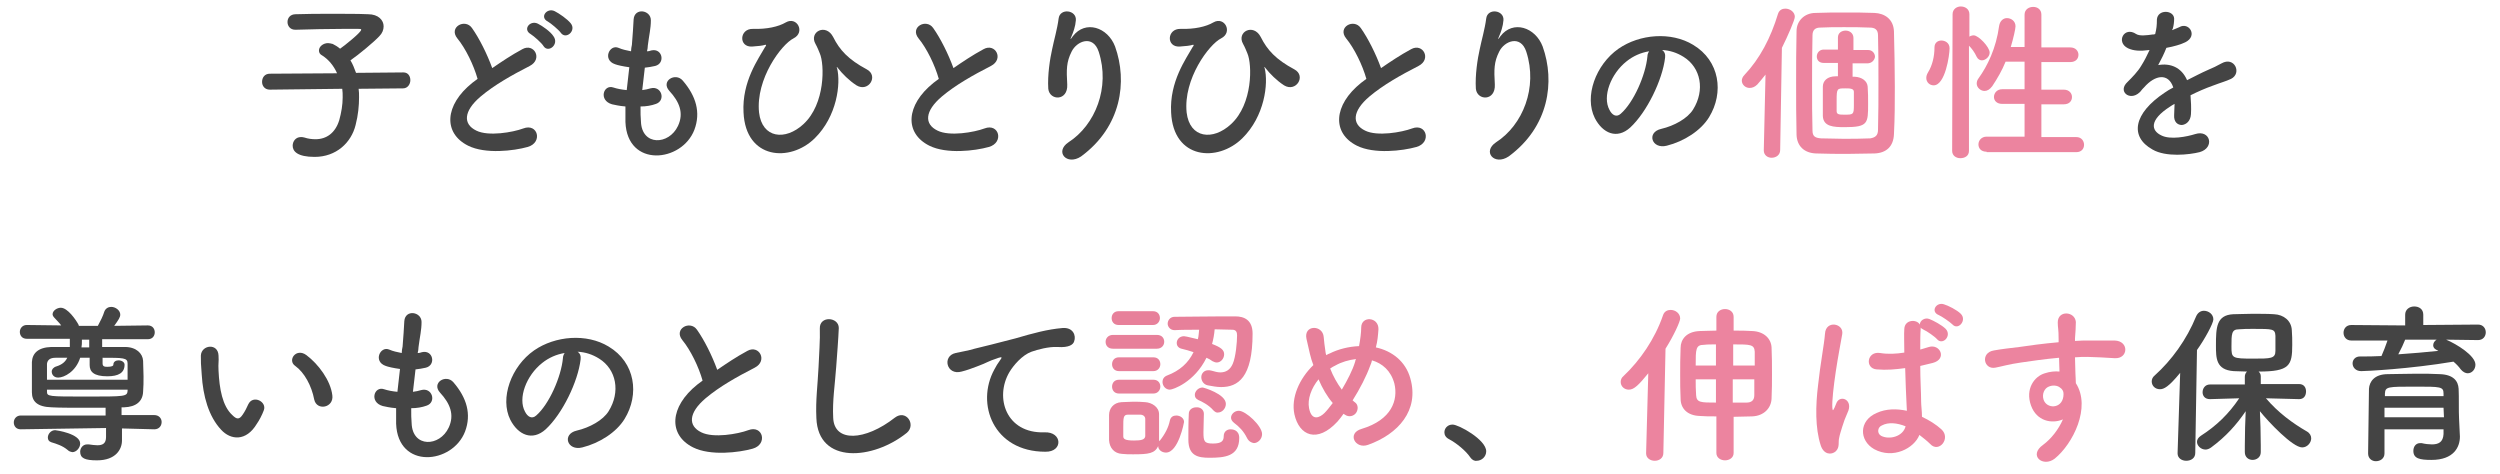
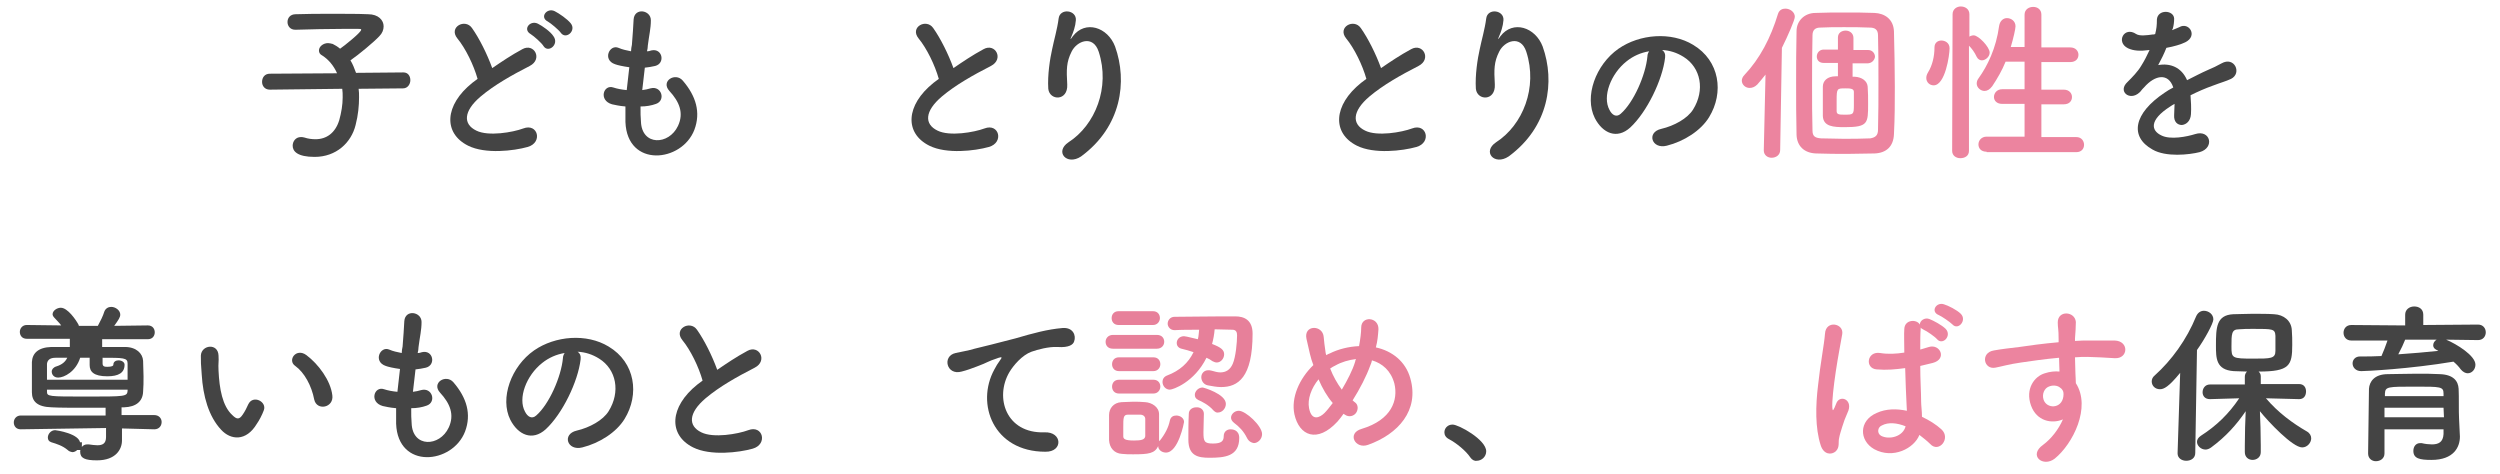
<svg xmlns="http://www.w3.org/2000/svg" version="1.1" id="レイヤー_1" x="0px" y="0px" viewBox="0 0 580 110" style="enable-background:new 0 0 580 110;" xml:space="preserve">
  <style type="text/css">
	.st0{fill:#444444;}
	.st1{fill:#EC849F;}
	.st2{fill:#E7809A;}
</style>
  <g>
    <path class="st0" d="M83.2,20.6c0.1,0.6,0.1,1.3,0.1,2c0,1.9-0.2,4.1-0.8,6.4c-1,4.1-4.5,7.4-9.5,7.4c-4,0-5.1-1.3-5.1-2.6   c0-1,0.7-2,1.9-2c0.2,0,0.5,0,0.8,0.1c0.9,0.3,1.8,0.4,2.6,0.4c2.6,0,4.6-1.5,5.5-4.4c0.5-1.8,0.8-3.6,0.8-5.3c0-0.7,0-1.4-0.1-2   l-16.8,0.2l0,0c-1.2,0-1.8-0.9-1.8-1.8c0-1,0.6-1.9,1.8-1.9L78.2,17c-0.8-1.8-2-3.2-3.4-4.1c-0.6-0.3-0.8-0.7-0.8-1.2   c0-0.9,1-1.7,2.1-1.7c0.3,0,0.7,0.1,1.1,0.2c0.6,0.3,1.1,0.6,1.7,1.1c0.9-0.6,4.9-3.8,4.9-4.4c0-0.2-0.2-0.2-0.7-0.2   c-1,0-2.2,0-3.5,0c-3.5,0-7.6,0.1-11,0.2c0,0,0,0-0.1,0c-1.2,0-1.8-0.9-1.8-1.8s0.6-1.8,1.9-1.8c2.5-0.1,5.6-0.1,8.6-0.1   s6,0,8.2,0.1c2.4,0,3.6,1.4,3.6,2.8c0,0.8-0.3,1.6-1,2.3c-1.2,1.3-4.8,4.3-6.7,5.6c0.5,0.8,0.9,1.8,1.3,2.9l11-0.1l0,0   c1.1,0,1.6,0.9,1.6,1.8s-0.6,1.9-1.7,1.9L83.2,20.6z" />
    <path class="st0" d="M106.1,8.9c-2.1-2.6,1.8-4.7,3.4-2.4c1.7,2.4,3.5,6,4.7,9.3c2.2-1.5,4.4-3,7-4.4c2.7-1.5,4.8,2.3,1.7,3.9   c-4.1,2.1-8.2,4.4-11.4,7.1c-4,3.4-4.1,6.4-1,7.9c2.8,1.4,8.5,0.4,10.9-0.5c3.4-1.3,4.6,3.3,1,4.3c-3.2,0.9-9.8,1.7-13.8-0.3   c-5.8-2.9-5.5-9.4,1-14.6c0.4-0.3,0.8-0.6,1.2-0.9C109.9,15.1,108,11.2,106.1,8.9z M126.1,10.7c-0.4-0.7-2.2-2.3-3-2.8   c-1.9-1.1-0.1-3.3,1.7-2.4c1,0.5,2.9,1.8,3.6,2.9C129.8,10.3,127.2,12.4,126.1,10.7z M130.1,7.6c-0.5-0.7-2.3-2.2-3-2.6   c-2-1-0.2-3.3,1.6-2.4c1,0.5,2.9,1.8,3.7,2.8C133.8,7.1,131.3,9.3,130.1,7.6z" />
    <path class="st0" d="M148.7,28.2c0.2,5.7,6.5,5.5,8.6,1c1.4-3,0.3-5.6-2-8.1c-2.1-2.3,1.4-4.4,3.1-2.4c3.1,3.6,4.2,7.4,2.7,11.4   c-2.9,7.6-15.6,8.9-16-1.8c0-1.1,0-2.3,0-3.6c-1.4-0.1-2.6-0.4-3.1-0.5c-3.2-0.9-2-4.7,0.3-3.9c0.9,0.3,2,0.5,3.1,0.6   c0.2-1.8,0.4-3.5,0.6-5.3c-1.5-0.2-2.8-0.5-3.3-0.7c-3-1-1.3-4.7,0.8-3.8c0.9,0.4,1.9,0.6,2.9,0.8c0-0.5,0.1-1,0.2-1.5   c0.2-2.5,0.3-4,0.4-5.9c0.2-2.8,4-2.2,4,0.2c0,1.9-0.4,3.4-0.7,5.8c0,0.5-0.1,1-0.2,1.4c0.4,0,0.7-0.1,1-0.2c2.6-0.6,3.3,3,0.9,3.6   c-0.8,0.2-1.6,0.3-2.4,0.4c-0.2,1.8-0.4,3.5-0.6,5.2c0.7-0.1,1.3-0.2,1.9-0.4c2.6-0.7,3.6,2.8,1.3,3.6c-1.1,0.4-2.3,0.6-3.6,0.6   C148.6,26.1,148.6,27.2,148.7,28.2z" />
-     <path class="st0" d="M172.5,26.1c-0.4-7.2,3.5-12.5,5-15.2c0.2-0.2,0.4-0.6,0-0.5c-0.6,0.2-1.6,0.3-3,0.4c-3.2,0.2-3-4.2,0.2-4.1   s5.9-0.5,7.6-1.5c2.6-1.5,4.6,2.3,1.8,3.7s-8.8,9.4-8,17.2c0.7,6,6.1,6.6,10.3,2.7c5.1-4.7,4.9-13.9,3.8-16.4   c-0.2-0.5-0.6-1.5-1-2.2c-1.6-2.8,2.4-4.9,4.1-1.6c1.5,3,3.5,5.2,7.8,7.5c2.8,1.5,0.4,5.4-2.4,3.7c-1.7-1.1-3.3-2.7-4.3-4   c-0.2-0.3-0.4-0.4-0.2,0c0.9,3.6,0,11.2-5.2,16.3C183.3,37.7,173,37,172.5,26.1z" />
    <path class="st0" d="M213.1,8.9c-2.1-2.6,1.8-4.7,3.4-2.4c1.7,2.4,3.5,6,4.7,9.3c2.2-1.5,4.4-3,7-4.4c2.7-1.5,4.8,2.3,1.7,3.9   c-4.1,2.1-8.2,4.4-11.4,7.1c-4,3.4-4.1,6.4-1,7.9c2.8,1.4,8.5,0.4,10.9-0.5c3.4-1.3,4.6,3.3,1,4.3c-3.2,0.9-9.8,1.7-13.8-0.3   c-5.8-2.9-5.5-9.4,1-14.6c0.4-0.3,0.8-0.6,1.2-0.9C216.9,15.1,215,11.2,213.1,8.9z" />
    <path class="st0" d="M247.9,33c6.2-4,9.7-12.7,7-21c-1.3-4-5.1-2.5-6.3,0c-1.2,2.4-1.2,4.1-1,7.6c0.2,3.9-4.1,3.8-4.4,1   c-0.2-3.2,0.4-7,0.9-9.2c0.4-2,1.2-4.7,1.5-7.1c0.3-2.5,4.2-2,4,0.4c-0.1,1.4-0.6,2.8-1,3.7c-0.5,1.1-0.1,0.6,0.3,0   c2.9-3.8,8.1-2.1,9.8,2.4c2.9,8.1,1.5,18.6-7.9,25.5C247.5,38.5,244.6,35.2,247.9,33z" />
-     <path class="st0" d="M271.7,26.1c-0.4-7.2,3.5-12.5,5-15.2c0.2-0.2,0.4-0.6,0-0.5c-0.6,0.2-1.6,0.3-3,0.4c-3.2,0.2-3-4.2,0.2-4.1   s5.9-0.5,7.6-1.5c2.6-1.5,4.6,2.3,1.8,3.7c-2.8,1.4-8.8,9.4-8,17.2c0.7,6,6.1,6.6,10.3,2.7c5.1-4.7,4.9-13.9,3.8-16.4   c-0.2-0.5-0.6-1.5-1-2.2c-1.6-2.8,2.4-4.9,4.1-1.6c1.5,3,3.5,5.2,7.8,7.5c2.8,1.5,0.4,5.4-2.4,3.7c-1.7-1.1-3.3-2.7-4.3-4   c-0.2-0.3-0.4-0.4-0.2,0c0.9,3.6,0,11.2-5.2,16.3C282.5,37.7,272.2,37,271.7,26.1z" />
    <path class="st0" d="M312.3,8.9c-2.1-2.6,1.8-4.7,3.4-2.4c1.7,2.4,3.5,6,4.7,9.3c2.2-1.5,4.4-3,7-4.4c2.7-1.5,4.8,2.3,1.7,3.9   c-4.1,2.1-8.2,4.4-11.4,7.1c-4,3.4-4.1,6.4-1,7.9c2.8,1.4,8.5,0.4,10.9-0.5c3.4-1.3,4.6,3.3,1,4.3c-3.2,0.9-9.8,1.7-13.8-0.3   c-5.8-2.9-5.5-9.4,1-14.6c0.4-0.3,0.8-0.6,1.2-0.9C316.1,15.1,314.2,11.2,312.3,8.9z" />
    <path class="st0" d="M347.1,33c6.2-4,9.7-12.7,7-21c-1.3-4-5.1-2.5-6.3,0c-1.2,2.4-1.2,4.1-1,7.6c0.2,3.9-4.1,3.8-4.4,1   c-0.2-3.2,0.4-7,0.9-9.2c0.4-2,1.2-4.7,1.5-7.1c0.3-2.5,4.2-2,4,0.4c-0.1,1.4-0.6,2.8-1,3.7c-0.5,1.1-0.1,0.6,0.3,0   c2.9-3.8,8.1-2.1,9.8,2.4c2.9,8.1,1.5,18.6-7.9,25.5C346.7,38.5,343.8,35.2,347.1,33z" />
    <path class="st0" d="M386.3,13.4c-0.6,5.1-4.2,12.6-8.1,16.2c-3.1,2.8-6.4,1.3-8.2-2.2c-2.5-5,0.2-12.4,5.5-16.1   c4.9-3.4,12.2-4,17.3-0.9c6.2,3.7,7.2,11.1,3.7,16.8c-1.9,3.1-5.8,5.6-9.8,6.6c-3.5,0.9-4.8-3.1-1.3-3.9c3-0.7,6.1-2.4,7.4-4.5   c2.8-4.5,1.8-9.7-2.2-12.2c-1.6-1-3.2-1.5-5-1.6C386.2,12,386.4,12.6,386.3,13.4z M377.4,14.2c-3.7,2.9-5.7,8.2-4,11.3   c0.6,1.2,1.6,1.8,2.6,0.9c3-2.6,5.8-9,6.2-13.3c0-0.5,0.2-0.9,0.4-1.2C380.7,12.2,378.9,13,377.4,14.2z" />
    <path class="st1" d="M409.6,17.3c-0.6,0.8-1.3,1.6-1.9,2.3c-0.6,0.6-1.2,0.8-1.8,0.8c-1,0-1.8-0.8-1.8-1.7c0-0.4,0.2-0.9,0.6-1.3   c3.6-3.8,6.1-8.6,7.8-14.2c0.3-0.9,1-1.2,1.7-1.2c1.1,0,2.2,0.8,2.2,1.9c0,0.7-1.6,4.4-3,7.2L413,34.8c0,1.2-1,1.8-2,1.8   c-0.9,0-1.8-0.6-1.8-1.7c0,0,0,0,0-0.1L409.6,17.3z M428.7,35.7c-2.4,0-4.8,0-7.4-0.1c-2.7-0.1-4.4-1.7-4.5-4.3   c-0.1-4-0.1-8-0.1-12s0-8,0.1-12.1c0-2.3,1.8-4.2,4.4-4.2c2.2-0.1,4.5-0.1,6.8-0.1s4.6,0,6.9,0.1s4.4,1.4,4.5,4.3   c0.1,4.2,0.2,8.5,0.2,12.8c0,3.6,0,7.2-0.2,11c-0.1,2.9-1.8,4.4-4.5,4.5C432.9,35.6,430.9,35.7,428.7,35.7z M435.7,30.1   c0.1-3.6,0.1-7.4,0.1-11.1s0-7.5-0.1-10.8c0-1.4-0.8-1.8-1.9-1.8c-2-0.1-4-0.1-6-0.1s-3.8,0-5.5,0.1c-1.1,0-1.8,0.5-1.8,1.8   c-0.1,3.8-0.1,7.8-0.1,11.8c0,3.5,0,7,0.1,10.3c0,1.4,0.7,1.7,2,1.8c1.7,0,3.4,0.1,5.1,0.1c2.1,0,4.2,0,6.3-0.1   C435.1,31.9,435.7,31.4,435.7,30.1z M433.2,14.7h-3.4v3.1c0.2,0,0.4,0,0.5,0c1.7,0.1,2.9,1,3,2.3s0.1,2.7,0.1,4   c0,4.5,0,5.4-5.4,5.4c-2.6,0-5-0.1-5.1-2.6c0-1,0-2.2,0-3.4c0-1.2,0-2.3,0-3.4c0-1.3,1-2.4,3-2.4h0.5v-3.1h-3.3l0,0   c-1.1,0-1.6-0.7-1.6-1.5s0.6-1.6,1.6-1.6l0,0h3.3V8.7l0,0c0-1.1,0.9-1.6,1.8-1.6s1.8,0.6,1.8,1.7v2.8h3.4l0,0c1,0,1.6,0.8,1.6,1.6   C434.9,13.9,434.3,14.7,433.2,14.7L433.2,14.7z M430.1,24.3c0-1,0-2,0-3c0-0.8-1-0.8-2-0.8c-1.9,0-2,0-2,2.8c0,0.8,0,1.7,0,2.5   s0.7,0.8,1.8,0.8C430,26.6,430.1,26.6,430.1,24.3z" />
    <path class="st1" d="M446.9,18.1c0-0.4,0.1-0.8,0.4-1.3c1-1.6,1.5-3.7,1.5-5.8c0-1.1,0.8-1.6,1.6-1.6c0.8,0,1.9,0.5,1.9,1.8   c0,1.6-1,8.6-3.7,8.6C447.7,19.8,446.9,19.1,446.9,18.1z M453,3.3c0-1.2,1-1.8,1.9-1.8c1,0,2,0.6,2,1.8v5.2c0.3-0.2,0.7-0.3,1-0.3   c1.1,0,3.7,2.7,3.7,4c0,1-1,1.8-1.8,1.8c-0.4,0-0.9-0.2-1.2-0.8c-0.5-1.1-1.2-2-1.8-2.6V35c0,1.2-1,1.7-2,1.7s-1.9-0.6-1.9-1.7   L453,3.3L453,3.3z M460.9,35.2c-1.3,0-1.9-0.8-1.9-1.7s0.7-1.8,1.9-1.8h8.8v-7.6h-5.2c-1.3,0-1.9-0.8-1.9-1.6   c0-0.9,0.7-1.8,1.9-1.8h5.2v-6.4h-4.4c-0.8,2-1.9,3.9-3.1,5.7c-0.6,0.8-1.2,1.1-1.8,1.1c-0.9,0-1.8-0.8-1.8-1.7   c0-0.4,0.1-0.8,0.4-1.2c2.1-2.9,4.1-7,4.8-12.2c0.2-1.2,1-1.8,1.8-1.8c1,0,2,0.7,2,1.9c0,0.6-0.5,2.8-1.1,4.8h3.2V3.4   c0-1.2,1-1.8,2-1.8s1.9,0.6,1.9,1.8V11h6.7c1.3,0,1.9,0.9,1.9,1.7c0,0.9-0.6,1.7-1.9,1.7h-6.7v6.4h5.2c1.3,0,1.9,0.9,1.9,1.7   c0,0.9-0.6,1.7-1.9,1.7h-5.2v7.6h8.1c1.2,0,1.8,0.9,1.8,1.8s-0.6,1.7-1.8,1.7h-20.8V35.2z" />
    <path class="st0" d="M503.9,7c0.6-0.2,1.2-0.5,1.7-0.7c2.2-1.3,4.4,2,1.4,3.5c-1,0.5-2.7,1-4.4,1.3c-0.5,1.3-1.2,2.7-1.9,4   c2.8-0.5,5.4,0.5,6.7,3.5c1.6-0.8,3.3-1.7,4.9-2.4c1-0.4,2-0.9,3.1-1.5c3-1.7,4.8,2.3,2.2,3.6c-1.3,0.6-2.2,0.8-4.3,1.6   c-1.7,0.6-3.5,1.4-5.1,2.2c0.1,1.3,0.2,3,0.1,4.4c-0.1,1.6-1.1,2.4-2.1,2.5c-1,0-1.9-0.7-1.8-2.3c0-0.8,0.1-1.8,0.1-2.6   c-0.4,0.2-0.7,0.4-1,0.6c-5,3.2-4.4,5.6-2.1,6.7c2.1,1.1,6,0.3,7.9-0.3c3.5-1.1,4.6,3.2,1,4.2c-2.4,0.6-7.8,1.2-10.9-0.6   c-5.4-3-4.4-8.4,2.8-13.2c0.6-0.4,1.2-0.8,2-1.2c-1.1-3.4-4.2-3-6.8,0c0,0-0.1,0.1-0.2,0.2c-0.4,0.4-0.6,0.8-0.9,1   c-2.2,2-5.1-0.3-2.7-2.5c1-1,2.4-2.4,3.2-3.8c0.7-1.1,1.3-2.3,1.9-3.6c-2.2,0.3-3.7,0.2-5-0.4c-2.9-1.4-0.9-5.2,1.9-3.3   c0.8,0.5,2.4,0.3,3.8,0.1c0.2,0,0.4,0,0.6-0.1c0.3-1.2,0.4-2,0.4-3.4c0.2-2.4,3.9-2.2,4-0.2c0,0.8-0.1,1.6-0.3,2.3L503.9,7z" />
-     <path class="st0" d="M35.8,99.6l-7.5-0.2v0.2v2.5c0,0,0,0,0,0.1c0,2-1.4,4.6-5.8,4.6c-2.8,0-3.9-0.5-3.9-2c0-0.8,0.6-1.7,1.6-1.7   c0.1,0,0.2,0,0.4,0c0.7,0.1,1.4,0.2,2,0.2c1.2,0,2-0.4,2-1.9c0,0,0,0,0-0.1v-2L4.8,99.6l0,0c-1.1,0-1.6-0.8-1.6-1.6   c0-0.8,0.6-1.6,1.6-1.6h19.7v-1.6v-0.2c-1.8,0-3.7,0-5.5,0c-2.6,0-5.2,0-7-0.1c-3.4-0.1-4.6-1.4-4.6-3.5c0-1.2,0-2.4,0-3.6   s0-2.4,0-3.4c0.1-2,1.4-3.4,4.5-3.5c1.3,0,2.7,0,4.3,0c0-0.2,0-0.5,0-0.8s0-0.5,0-0.8c0-0.1,0-0.2,0-0.3h-10   c-1.1,0-1.6-0.8-1.6-1.6s0.6-1.6,1.6-1.6l0,0l8,0.1c-0.5-0.7-1.1-1.2-1.6-1.8c-0.3-0.3-0.4-0.6-0.4-0.8c0-0.8,1-1.5,1.9-1.5   c1.6,0,3.5,2.8,4.1,3.9c0,0.1,0.1,0.2,0.1,0.3h4.4c0.6-1.1,1.2-2.3,1.5-3.3c0.3-0.8,1-1.1,1.6-1.1c1,0,2.1,0.8,2.1,1.8   c0,0.6-0.4,1.2-1.4,2.6l7.8-0.1l0,0c1.1,0,1.6,0.8,1.6,1.6s-0.5,1.6-1.6,1.6H23.7v1.8c1.9,0,3.7,0,5.3,0c2.6,0,4.1,1.5,4.2,3.2   c0,1.1,0.1,2.4,0.1,3.6s0,2.5-0.1,3.6c-0.1,2.2-1.6,3.5-4.4,3.6h-0.6v0.2v1.6h7.6c1.1,0,1.7,0.8,1.7,1.6   C37.5,98.8,36.9,99.6,35.8,99.6L35.8,99.6z M20.7,83h-2.1c-1,3.2-3.7,4.6-5.1,4.6c-1,0-1.5-0.7-1.5-1.4c0-0.5,0.4-1,1.1-1.2   c1.3-0.4,2.1-1.1,2.5-2c-1,0-1.9,0-2.7,0c-1.4,0-1.9,0.6-2,1.4c0,1,0,2.4,0,3.7h18.7c0-1.4,0-2.9,0-3.8c0-1.3-1-1.3-5.8-1.3   c0,0.7,0,1.2,0,1.3c0,0.7,0.4,0.8,1.1,0.8c1,0,1.4-0.2,1.4-0.5c0-0.7,0.6-1,1.2-1c0.7,0,1.4,0.4,1.4,1c0,1.9-1.4,2.7-4,2.7   c-3.2,0-4.1-1.1-4.1-2.6V83H20.7z M29.6,90.4H10.9v0.4c0,1.2,0.2,1.2,9.3,1.2c8.7,0,9.3,0,9.4-1.3V90.4z M15.7,104.4   c-1.2-1-2.5-1.4-3.8-1.8c-0.6-0.2-0.8-0.6-0.8-1.1c0-0.8,0.7-1.7,1.7-1.7c0.2,0,5.8,0.8,5.8,3.1c0,1-0.9,2-1.8,2   C16.3,104.8,16,104.7,15.7,104.4z M20.7,80.6c0-0.7,0-1.3,0-1.8H19c0,0.1,0,0.2,0,0.3c0,0.5,0,1-0.1,1.5H20.7z" />
+     <path class="st0" d="M35.8,99.6l-7.5-0.2v0.2v2.5c0,0,0,0,0,0.1c0,2-1.4,4.6-5.8,4.6c-2.8,0-3.9-0.5-3.9-2c0-0.8,0.6-1.7,1.6-1.7   c0.1,0,0.2,0,0.4,0c0.7,0.1,1.4,0.2,2,0.2c1.2,0,2-0.4,2-1.9c0,0,0,0,0-0.1v-2L4.8,99.6l0,0c-1.1,0-1.6-0.8-1.6-1.6   c0-0.8,0.6-1.6,1.6-1.6h19.7v-1.6v-0.2c-1.8,0-3.7,0-5.5,0c-2.6,0-5.2,0-7-0.1c-3.4-0.1-4.6-1.4-4.6-3.5c0-1.2,0-2.4,0-3.6   s0-2.4,0-3.4c0.1-2,1.4-3.4,4.5-3.5c1.3,0,2.7,0,4.3,0c0-0.2,0-0.5,0-0.8s0-0.5,0-0.8c0-0.1,0-0.2,0-0.3h-10   c-1.1,0-1.6-0.8-1.6-1.6s0.6-1.6,1.6-1.6l0,0l8,0.1c-0.5-0.7-1.1-1.2-1.6-1.8c-0.3-0.3-0.4-0.6-0.4-0.8c0-0.8,1-1.5,1.9-1.5   c1.6,0,3.5,2.8,4.1,3.9c0,0.1,0.1,0.2,0.1,0.3h4.4c0.6-1.1,1.2-2.3,1.5-3.3c0.3-0.8,1-1.1,1.6-1.1c1,0,2.1,0.8,2.1,1.8   c0,0.6-0.4,1.2-1.4,2.6l7.8-0.1l0,0c1.1,0,1.6,0.8,1.6,1.6s-0.5,1.6-1.6,1.6H23.7v1.8c1.9,0,3.7,0,5.3,0c2.6,0,4.1,1.5,4.2,3.2   c0,1.1,0.1,2.4,0.1,3.6s0,2.5-0.1,3.6c-0.1,2.2-1.6,3.5-4.4,3.6h-0.6v0.2v1.6h7.6c1.1,0,1.7,0.8,1.7,1.6   C37.5,98.8,36.9,99.6,35.8,99.6L35.8,99.6z M20.7,83h-2.1c-1,3.2-3.7,4.6-5.1,4.6c-1,0-1.5-0.7-1.5-1.4c0-0.5,0.4-1,1.1-1.2   c1.3-0.4,2.1-1.1,2.5-2c-1,0-1.9,0-2.7,0c-1.4,0-1.9,0.6-2,1.4c0,1,0,2.4,0,3.7h18.7c0-1.4,0-2.9,0-3.8c0-1.3-1-1.3-5.8-1.3   c0,0.7,0,1.2,0,1.3c0,0.7,0.4,0.8,1.1,0.8c1,0,1.4-0.2,1.4-0.5c0-0.7,0.6-1,1.2-1c0.7,0,1.4,0.4,1.4,1c0,1.9-1.4,2.7-4,2.7   c-3.2,0-4.1-1.1-4.1-2.6V83H20.7z M29.6,90.4H10.9v0.4c0,1.2,0.2,1.2,9.3,1.2c8.7,0,9.3,0,9.4-1.3V90.4z M15.7,104.4   c-1.2-1-2.5-1.4-3.8-1.8c-0.6-0.2-0.8-0.6-0.8-1.1c0-0.8,0.7-1.7,1.7-1.7c0.2,0,5.8,0.8,5.8,3.1c0,1-0.9,2-1.8,2   C16.3,104.8,16,104.7,15.7,104.4z c0-0.7,0-1.3,0-1.8H19c0,0.1,0,0.2,0,0.3c0,0.5,0,1-0.1,1.5H20.7z" />
    <path class="st0" d="M51.3,99.7c-2.9-3.1-4.2-7.8-4.5-12.8c-0.2-2.3-0.2-3-0.2-4.4c0.1-2.5,4-3,4.1,0c0.1,1.6-0.1,1.6,0,3.5   c0.2,4.2,0.9,8.2,3.2,10.3c1,1,1.6,1.1,2.4-0.1c0.5-0.7,1-1.7,1.3-2.4c1.1-2.3,4.4-0.6,3.6,1.4c-0.4,1.1-1.1,2.4-1.6,3.1   C57.1,102.5,53.5,102.1,51.3,99.7z M72.9,92.7c-0.6-3.2-2.3-6.3-4.4-7.8c-1.9-1.3,0.2-4.3,2.6-2.5c2.8,2.1,5.6,5.9,6,9.3   C77.5,94.6,73.5,95.4,72.9,92.7z" />
    <path class="st0" d="M95.5,98.2c0.2,5.7,6.5,5.5,8.6,1c1.4-3,0.3-5.6-2-8.1c-2.1-2.3,1.4-4.4,3.1-2.4c3.1,3.6,4.2,7.4,2.7,11.4   c-2.9,7.6-15.6,8.9-16-1.8c0-1.1,0-2.3,0-3.6c-1.4-0.1-2.6-0.4-3.1-0.5c-3.2-0.9-2-4.7,0.3-3.9c0.9,0.3,2,0.5,3.1,0.6   c0.2-1.8,0.4-3.5,0.6-5.3c-1.5-0.2-2.8-0.5-3.3-0.7c-3-1-1.3-4.7,0.8-3.8c0.9,0.4,1.9,0.6,2.9,0.8c0-0.5,0.1-1,0.2-1.5   c0.2-2.5,0.3-4,0.4-5.9c0.2-2.8,4-2.2,4,0.2c0,1.9-0.4,3.4-0.7,5.8c0,0.5-0.1,1-0.2,1.4c0.4,0,0.7-0.1,1-0.2c2.6-0.6,3.3,3,0.9,3.6   c-0.8,0.2-1.6,0.3-2.4,0.4c-0.2,1.8-0.4,3.5-0.6,5.2c0.7-0.1,1.3-0.2,1.9-0.4c2.6-0.7,3.6,2.8,1.3,3.6c-1.1,0.4-2.3,0.6-3.6,0.6   C95.4,96.1,95.4,97.2,95.5,98.2z" />
    <path class="st0" d="M134.7,83.4c-0.6,5.1-4.2,12.6-8.1,16.2c-3.1,2.8-6.4,1.3-8.2-2.2c-2.5-5,0.2-12.4,5.5-16.1   c4.9-3.4,12.2-4,17.3-0.9c6.2,3.7,7.2,11.1,3.7,16.8c-1.9,3.1-5.8,5.6-9.8,6.6c-3.5,0.9-4.8-3.1-1.3-3.9c3-0.7,6.1-2.4,7.4-4.5   c2.8-4.5,1.8-9.7-2.2-12.2c-1.6-1-3.2-1.5-5-1.6C134.6,82,134.8,82.6,134.7,83.4z M125.8,84.2c-3.7,2.9-5.7,8.2-4,11.3   c0.6,1.2,1.6,1.8,2.6,0.9c3-2.6,5.8-9,6.2-13.3c0-0.5,0.2-0.9,0.4-1.2C129.1,82.2,127.3,83,125.8,84.2z" />
    <path class="st0" d="M158.3,78.9c-2.1-2.6,1.8-4.7,3.4-2.4c1.7,2.4,3.5,6,4.7,9.3c2.2-1.5,4.4-3,7-4.4c2.7-1.5,4.8,2.3,1.7,3.9   c-4.1,2.1-8.2,4.4-11.4,7.1c-4,3.4-4.1,6.4-1,7.9c2.8,1.4,8.5,0.4,10.9-0.5c3.4-1.3,4.6,3.3,1,4.3c-3.2,0.9-9.8,1.7-13.8-0.3   c-5.8-2.9-5.5-9.4,1-14.6c0.4-0.3,0.8-0.6,1.2-0.9C162.1,85.1,160.2,81.2,158.3,78.9z" />
-     <path class="st0" d="M189.4,97c-0.2-4.2,0.3-7.6,0.5-11.8c0.1-2.6,0.4-6.5,0.3-9c-0.1-3,4.4-2.7,4.4-0.1c-0.1,2.5-0.4,6.3-0.6,9   c-0.3,4.2-0.9,7.9-0.7,11.8c0.2,5.8,7.4,5.4,14.3,0c2.6-2,5,1.6,2.8,3.5C202.6,106.7,189.8,107.8,189.4,97z" />
    <path class="st0" d="M230.7,85.7c0.4-0.8,0.8-1.4,1.3-2.1c0.6-0.8,0.4-0.8-0.3-0.6c-3,1-2.3,1-5,2c-1.3,0.5-2.4,0.9-3.6,1.2   c-3.5,1-4.6-3.6-1.4-4.3c0.8-0.2,3.2-0.6,4.4-1c2-0.5,5.4-1.3,9.5-2.4c4.1-1.2,7.4-2.1,10.9-2.4c2.5-0.2,3.2,1.8,2.7,3.1   c-0.2,0.7-1.1,1.5-3.9,1.3c-2-0.1-4.6,0.6-6,1.1c-2.2,0.8-4.2,3.2-5.1,4.7c-3.5,5.9-0.8,14.3,8.1,14c4.2-0.2,4.4,4.6,0.2,4.5   C230.5,104.8,226.3,93.7,230.7,85.7z" />
    <path class="st2" d="M258.2,80.9c-1.2,0-1.7-0.8-1.7-1.6c0-0.8,0.6-1.6,1.7-1.6h10.2c1.2,0,1.7,0.8,1.7,1.6c0,0.8-0.6,1.6-1.7,1.6   H258.2z M262.9,105.4c-0.9,0-1.8,0-2.6-0.1c-1.8-0.1-2.9-1.4-3-3.2c0-1,0-2,0-3s0-1.9,0-2.8c0-1.5,1-2.9,2.9-3   c0.9,0,1.8-0.1,2.6-0.1c1,0,2,0,2.9,0.1c1.5,0.1,3.2,1.1,3.2,2.8c0,0.9,0,2,0,3s0,2,0,2.9c0,0.2,0,0.3,0,0.4c0-0.1,0.1-0.2,0.2-0.2   c1.2-1.5,2-3.1,2.3-4.6c0.2-0.9,0.8-1.2,1.5-1.2c0.9,0,1.8,0.6,1.8,1.5c0,0.1-1.3,7.1-4.2,7.1c-0.9,0-1.8-0.6-1.8-1.5   C267.9,105.2,266.5,105.4,262.9,105.4z M259.5,75.4c-1.1,0-1.6-0.8-1.6-1.6s0.5-1.6,1.6-1.6h8c1.1,0,1.6,0.8,1.6,1.6   s-0.6,1.6-1.6,1.6H259.5z M259.6,86.1c-1.1,0-1.6-0.8-1.6-1.6c0-0.8,0.5-1.6,1.6-1.6h8c1.1,0,1.6,0.8,1.6,1.6   c0,0.8-0.6,1.6-1.6,1.6H259.6z M259.6,91.3c-1.1,0-1.6-0.8-1.6-1.6s0.5-1.6,1.6-1.6h8c1.1,0,1.6,0.8,1.6,1.6s-0.6,1.6-1.6,1.6   H259.6z M261.7,96.2c-1.1,0-1.1,0.7-1.1,3c0,0.7,0,1.4,0,2s0.3,1,2.5,1c1.7,0,2.5-0.2,2.6-1c0-0.6,0-1.3,0-2s0-1.4,0-2   s-0.5-1-1.2-1H261.7z M281.8,76.4c-0.1,1.2-0.3,2.3-0.6,3.4c2.1,0.8,2.8,1.4,2.8,2.4s-0.8,1.9-1.7,1.9c-0.3,0-0.6-0.1-1-0.3   c-0.4-0.3-0.9-0.6-1.4-0.8c-2.8,5.7-7.8,7.4-8.5,7.4c-1,0-1.7-0.9-1.7-1.8c0-0.6,0.3-1.2,1.1-1.5c2.9-1.1,4.9-2.9,6.1-5.4   c-0.9-0.3-1.9-0.6-2.8-0.8c-0.8-0.2-1.1-0.8-1.1-1.3c0-0.8,0.6-1.6,1.7-1.6c0.5,0,3,0.7,3.2,0.7c0.2-0.7,0.2-1.4,0.3-2.2   c-2,0-4.1,0-5.7,0.1l0,0c-1,0-1.6-0.8-1.6-1.5c0-0.8,0.6-1.6,1.6-1.6c2.8,0,7.6-0.1,11.1-0.1c1.2,0,2.2,0,3,0c2,0,4,0.8,4,4   c0,10.2-3.4,12.4-7.3,12.4c-1,0-2-0.2-3.1-0.4c-1-0.2-1.5-1.1-1.5-1.9s0.6-1.6,1.6-1.6c0.2,0,0.5,0,0.8,0.1c0.7,0.2,1.4,0.4,2,0.4   c1.3,0,2.3-0.6,2.9-2c0.7-1.6,1-5,1-6.6c0-0.7-0.2-1.3-1.1-1.3L281.8,76.4L281.8,76.4z M279.3,96c0,1.2-0.1,2.9-0.1,4.3   c0,2.1,0.2,2.6,2.2,2.6s2.5-0.6,2.5-1.7s0.8-1.6,1.6-1.6c0.4,0,2,0.1,2,2c0,4.3-3.4,4.6-6.9,4.6c-2.6,0-4.9-0.4-4.9-4.2   c0-1.4,0-4.2,0.1-6c0-1,0.9-1.5,1.7-1.5C278.4,94.4,279.3,95,279.3,96L279.3,96z M281.5,95.2c-1.1-1.3-2.8-2.1-3.5-2.4   c-0.6-0.3-0.8-0.7-0.8-1.2c0-0.8,0.8-1.7,1.8-1.7c0.2,0,5.4,1.5,5.4,3.8c0,1.1-0.9,2-1.8,2C282.3,95.8,281.9,95.6,281.5,95.2z    M289.3,101.6c-0.8-1.6-1.8-2.6-3-3.5c-0.5-0.4-0.7-0.8-0.7-1.2c0-0.8,0.8-1.6,1.8-1.6c1.6,0,5.4,3.5,5.4,5.4c0,1.2-1,2.1-1.9,2.1   C290.3,102.7,289.7,102.4,289.3,101.6z" />
    <path class="st2" d="M310.3,97.8c-4.7,5.1-8.9,3.3-10-1.7c-0.8-3.8,1.1-8.2,4.4-11.4c-0.3-0.8-0.6-1.7-0.8-2.6   c-0.2-0.8-0.6-2.6-0.8-3.5c-0.7-3.3,3.8-3.3,4-0.4c0.1,1.2,0.2,1.9,0.4,3.3c0,0.3,0.1,0.6,0.2,0.9c0.3-0.2,0.5-0.3,0.8-0.4   c2-1,4.4-1.6,6.8-1.7c0.3-1.6,0.5-3.2,0.5-4.3c0-2.8,4.1-2.5,4,0.4c-0.1,1.4-0.2,2.7-0.6,4.2c3.7,0.8,6.9,3.2,8,7.2   c2.1,7.4-2.8,12.9-9.8,15.4c-3,1.1-5-2.7-1.5-3.7c7-2.1,8.5-6.7,7.6-10.5c-0.8-3-2.8-4.7-5.2-5.4c-0.1,0.4-0.2,0.8-0.4,1.2   c-0.9,2.5-2.4,5.4-4.1,8.1c0.2,0.1,0.3,0.3,0.5,0.4c0.9,0.6,0.8,1.8,0.3,2.5s-1.6,1.1-2.6,0.4c-0.1-0.1-0.2-0.1-0.3-0.2   C311.3,96.6,310.8,97.2,310.3,97.8z M305.9,88c-1.7,2.1-2.6,4.6-2.2,6.7c0.6,3.1,2.5,2.2,3.6,1.1c0.6-0.6,1.2-1.4,1.9-2.3   C307.9,92,306.8,90.1,305.9,88z M309.8,84.8c-0.4,0.2-0.8,0.4-1.2,0.7c0.7,1.8,1.6,3.4,2.7,4.9c1.3-2.2,2.5-4.5,3.1-6.5   c0-0.2,0.1-0.4,0.2-0.6C312.9,83.5,311.2,84,309.8,84.8z" />
    <path class="st0" d="M341.1,106.1c-1-1.5-3.2-3.3-4.9-4.2c-0.8-0.4-1.1-1-1.1-1.6c0-0.9,0.7-1.8,1.9-1.8c1.4,0,7.8,3.5,7.8,6.2   c0,1.3-1.1,2.2-2.2,2.2C342.1,107,341.5,106.7,341.1,106.1z" />
-     <path class="st1" d="M382.4,86.6c-2.2,2.7-3.3,3.8-4.5,3.8c-1.1,0-1.9-0.8-1.9-1.8c0-0.5,0.2-1,0.7-1.4c3.8-3.6,7.2-8.5,9.1-14   c0.3-1,1.1-1.3,1.8-1.3c1.1,0,2.2,0.8,2.2,2c0,0.7-1.5,4-3.4,7l-0.5,24.2c0,1.2-1,1.8-2,1.8s-2-0.6-2-1.7c0,0,0,0,0-0.1L382.4,86.6   z M398.1,96.6c-1.4,0-2.7,0-3.8-0.1c-2.9-0.1-4.4-1.8-4.4-4c-0.1-1.9-0.1-3.7-0.1-5.5c0-2,0-4.1,0.1-6.3c0-1.9,1.3-3.8,4.5-3.9   c1.1,0,2.4-0.1,3.8-0.1v-3.2c0-1.2,1-1.8,2-1.8s2,0.6,2,1.8v3.2c1.5,0,3,0,4.3,0.1c2.8,0.1,4.4,1.8,4.5,3.8   c0.1,2.1,0.1,4.1,0.1,6.2c0,1.8,0,3.7-0.1,5.7c-0.1,2.2-1.8,4-4.5,4.1c-1.3,0-2.8,0.1-4.3,0.1v8.4c0,1.1-1,1.7-2,1.7s-2-0.6-2-1.7   v-8.5C398.2,96.6,398.1,96.6,398.1,96.6z M398.1,79.9c-1,0-2,0-2.8,0.1c-1.9,0-1.9,1-1.9,4.8h4.7L398.1,79.9L398.1,79.9z M398.1,88   h-4.7c0,1.2,0,2.4,0.1,3.7c0.1,1.7,1.1,1.7,4.6,1.7V88z M407.1,84.8c0-1.1,0-2.1,0-3.2c-0.1-1.7-1-1.7-5-1.7v4.9   C402.1,84.8,407.1,84.8,407.1,84.8z M402,88v5.4c1.2,0,2.3,0,3.2,0c1.1,0,1.8-0.5,1.8-1.7c0-1.3,0-2.5,0-3.7C407,88,402,88,402,88z   " />
    <path class="st1" d="M422.4,103.3c-1.3-4-1.2-9.2-0.6-14c0.5-4.8,1.4-9.3,1.6-11.9c0.2-3.2,4.4-2.4,4,0.1c-0.3,1.8-1,5.3-1.5,8.7   s-0.9,6.8-0.8,8.4c0.1,0.7,0.1,0.8,0.5,0c0.1-0.2,0.4-1,0.5-1.2c0.9-1.9,4-0.6,2.5,2.4c-0.5,1.1-0.9,2.2-1.2,3.2   c-0.3,1-0.6,1.9-0.7,2.5c-0.3,1.1,0.2,2.2-0.8,3.2C424.9,105.6,423.1,105.5,422.4,103.3z M434.8,104.2c-3.5-2-3.6-6.6,0.6-8.4   c2.2-1,4.6-1,7-0.5c0-0.6-0.1-1.2-0.1-2c-0.1-1.6-0.2-4.7-0.3-7.9c-2.2,0.3-4.3,0.5-6.6,0.3c-2.8-0.2-2.3-4.3,0.8-3.8   c1.8,0.3,3.7,0.2,5.6-0.1c0-2.2-0.1-4.3,0-5.5c0.1-2.2,2.9-2.3,3.6-1c0-0.9,1.1-1.7,2.2-1.3c1,0.4,2.9,1.4,3.8,2.3   c1.5,1.6-0.7,3.9-2,2.4c-0.5-0.6-2.4-1.9-3.1-2.2c-0.3-0.2-0.6-0.3-0.7-0.5c0,0.1,0,0.2,0,0.3c-0.1,1.1-0.1,2.8-0.1,4.8   c0.7-0.2,1.4-0.4,2-0.6c2.6-0.8,4.3,2.8,0.9,3.7c-1,0.2-1.9,0.5-2.9,0.7c0,3.1,0.2,6.2,0.2,8.2c0,1,0.2,2.3,0.2,3.6   c1.7,0.8,3.3,1.8,4.5,2.9c2.3,2.1-0.6,5.6-2.6,3.4c-0.7-0.7-1.6-1.4-2.5-2.1C444.1,104,439.2,106.6,434.8,104.2z M442.1,98.9   c-2-0.8-4-1-5.5-0.2c-1,0.4-1.2,1.8-0.2,2.4C438.3,102.1,441.5,101.3,442.1,98.9L442.1,98.9z M449.8,73.1c-2-0.8-0.6-3.1,1.2-2.5   c1,0.3,3,1.3,3.9,2.2c1.5,1.5-0.6,3.9-1.9,2.5C452.4,74.7,450.5,73.4,449.8,73.1z" />
    <path class="st1" d="M471.2,94.1c-1.4-3.9,0.8-6.8,3.2-7.5c1.2-0.4,2.4-0.5,3.4-0.4c0-0.9-0.1-2.1-0.1-3.2   c-3.4,0.3-6.7,0.8-8.8,1.1c-2.9,0.4-4.8,1-6,1.2c-2.7,0.5-3.5-3.5-0.3-4c1.6-0.3,4.2-0.6,5.9-0.8c2-0.3,5.6-0.8,9.1-1.1   c0-0.2,0-0.5,0-0.7c0-2.5-0.2-2.6-0.2-3.9c0-2.9,4-2.6,4.2-0.1c0,0.9-0.1,2.8-0.2,3.8c0,0.2,0,0.4,0,0.6c1.2-0.1,2.2-0.1,3.1-0.1   c2,0,3.4,0,6.1,0c3.4,0.1,3.2,4.3,0,4.1c-2.8-0.2-3.8-0.2-6.3-0.3c-0.9,0-1.9,0-2.9,0.1c0,1.3,0.1,2.5,0.1,3.7   c0,0.6,0.1,1.4,0.1,2.3c3.6,5.6-0.7,14.1-4.9,17.5c-2.7,2.1-6.2-0.7-2.7-3.2c1.9-1.4,3.6-3.6,4.6-5.9   C476,98.4,472.5,97.7,471.2,94.1z M477.9,89.9c-0.6-0.5-1.7-0.6-2.6-0.2c-1,0.4-1.6,1.7-1.2,3c0.7,2.2,4.2,2.2,4.6-0.7   c0.1-0.8,0-1.2-0.2-1.5C478.4,90.3,478.2,90.1,477.9,89.9z" />
    <path class="st0" d="M505.8,86.5c-2.7,3.3-3.8,3.8-4.7,3.8c-1.1,0-1.9-0.8-1.9-1.8c0-0.5,0.2-1,0.7-1.4c3.9-3.5,7.4-8.3,9.6-13.7   c0.4-0.9,1.1-1.3,1.8-1.3c1.1,0,2.2,0.8,2.2,2c0,0.9-2,4.6-3.8,7.1l-0.4,23.9c0,1.2-1,1.8-2.1,1.8c-1,0-2-0.6-2-1.7c0,0,0,0,0-0.1   L505.8,86.5z M533.4,92.6l-7.7-0.2c2.8,3.3,6.2,5.8,9.5,7.7c0.7,0.4,1,1,1,1.6c0,1-0.9,2.1-2.1,2.1c-2.2,0-7.8-5.9-9.8-8.4   c0.1,2.4,0.2,5,0.2,8c0,0.5,0,1,0,1.5c0,1.2-1,1.8-1.9,1.8s-1.8-0.6-1.8-1.8c0-0.5,0-1,0-1.5c0-3,0.1-5.6,0.2-8   c-2.1,3.1-4.6,5.9-8,8.4c-0.4,0.3-0.9,0.5-1.3,0.5c-1.1,0-2-0.9-2-1.8c0-0.5,0.3-1,0.9-1.4c3.6-2.3,6.5-5.1,8.9-8.7l-6.8,0.2l0,0   c-1.2,0-1.7-0.8-1.7-1.6c0-0.9,0.6-1.8,1.7-1.8h8.1v-1.8c0-0.5,0.2-0.9,0.5-1.2c-1.1,0-2.2-0.1-3.1-0.1c-4.1-0.3-4.1-3-4.1-6   c0-4.1,0.1-7,4-7.2c1.3,0,2.8-0.1,4.4-0.1c1.9,0,3.7,0,5.1,0.1c2.2,0.1,4,1.5,4.1,3.7c0.1,1.2,0.1,2.3,0.1,3.4   c0,4.8-0.6,6.2-7.8,6.2c0.3,0.3,0.5,0.6,0.5,1.1v1.8h8.9c1.1,0,1.6,0.8,1.6,1.7C535,91.8,534.5,92.6,533.4,92.6L533.4,92.6z    M527.9,77.9c-0.1-1.6-0.6-1.6-5.1-1.6c-1.2,0-2.4,0-3.4,0.1c-1.7,0-1.7,1.1-1.7,4c0,2.7,0.1,2.8,5.1,2.8c4,0,5.1,0,5.1-1.8   C527.9,78.5,527.9,78.2,527.9,77.9z" />
    <path class="st0" d="M567.5,78.8c2.4,1,6.8,3.7,6.8,5.8c0,1.1-0.8,2-1.8,2c-0.5,0-1.1-0.3-1.6-0.9c-0.5-0.7-1.1-1.3-1.7-1.8   c-10.1,1.7-20.3,2.2-21.4,2.2c-1.3,0-2-0.9-2-1.8c0-0.8,0.6-1.6,1.7-1.6c1.6,0,3.4,0,5-0.1c0.4-0.9,1-2.4,1.4-3.6h-8.4   c-1.2,0-1.8-0.9-1.8-1.8s0.6-1.8,1.8-1.8l12.5,0.1V73c0-1.2,1-1.9,2.1-1.9s2.1,0.6,2.1,1.9v2.4l12.7-0.1c1.2,0,1.8,0.9,1.8,1.8   s-0.6,1.8-1.8,1.8L567.5,78.8z M570.7,101.3L570.7,101.3c0,2.4-1.4,5.4-6.6,5.4c-2.7,0-4.2-0.3-4.2-2.1c0-0.9,0.5-1.8,1.6-1.8   c0.1,0,0.2,0,0.3,0c0.8,0.2,1.7,0.3,2.4,0.3c1.5,0,2.6-0.5,2.7-2.4c0-0.3,0-0.7,0-1.1h-13.7v5.6c0,1.2-1,1.8-2,1.8   c-0.9,0-1.8-0.6-1.8-1.8c0-0.4,0.2-14.4,0.2-15c0.1-1.6,1.2-3.4,4.4-3.4c1.9,0,4.2-0.1,6.6-0.1c1.9,0,3.8,0,5.4,0.1   c3.2,0.1,4.3,1.6,4.4,3.4c0.1,1.8,0,5.3,0.1,6.9L570.7,101.3z M566.9,94.6h-13.7c0,0.7,0,1.5,0,2.2H567L566.9,94.6L566.9,94.6z    M566.9,91.3c0-1.6-0.7-1.6-6.5-1.6c-6.5,0-7,0-7.1,1.6v0.6h13.6V91.3z M558,78.8c-0.3,0.8-1,2.3-1.6,3.4c3.2-0.2,6.3-0.5,9.3-0.8   c-0.2-0.1-0.3-0.2-0.4-0.2c-0.6-0.3-0.8-0.7-0.8-1.1c0-0.5,0.3-1,0.8-1.3H558z" />
  </g>
</svg>